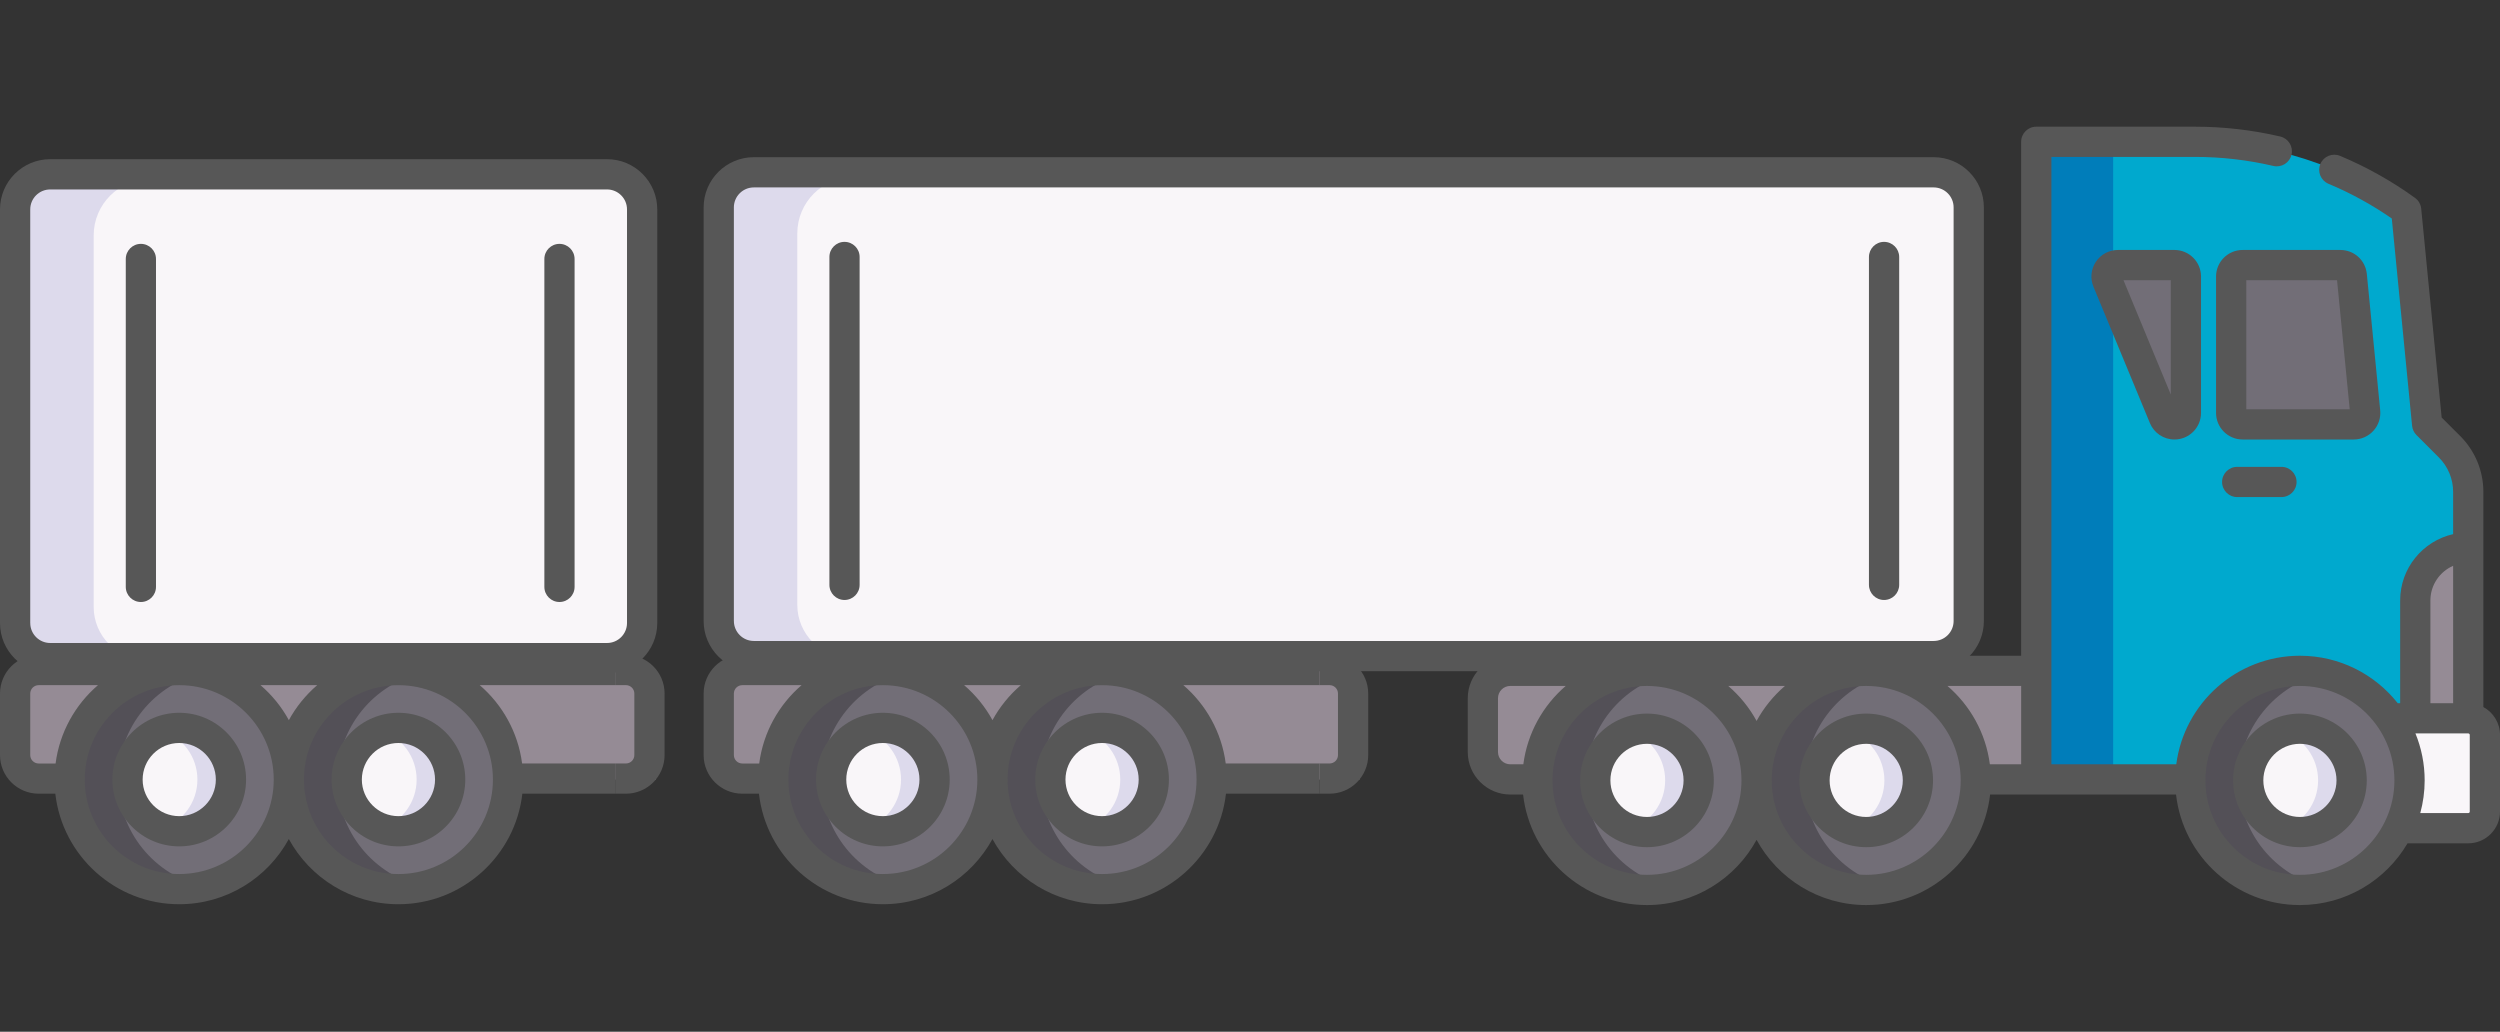
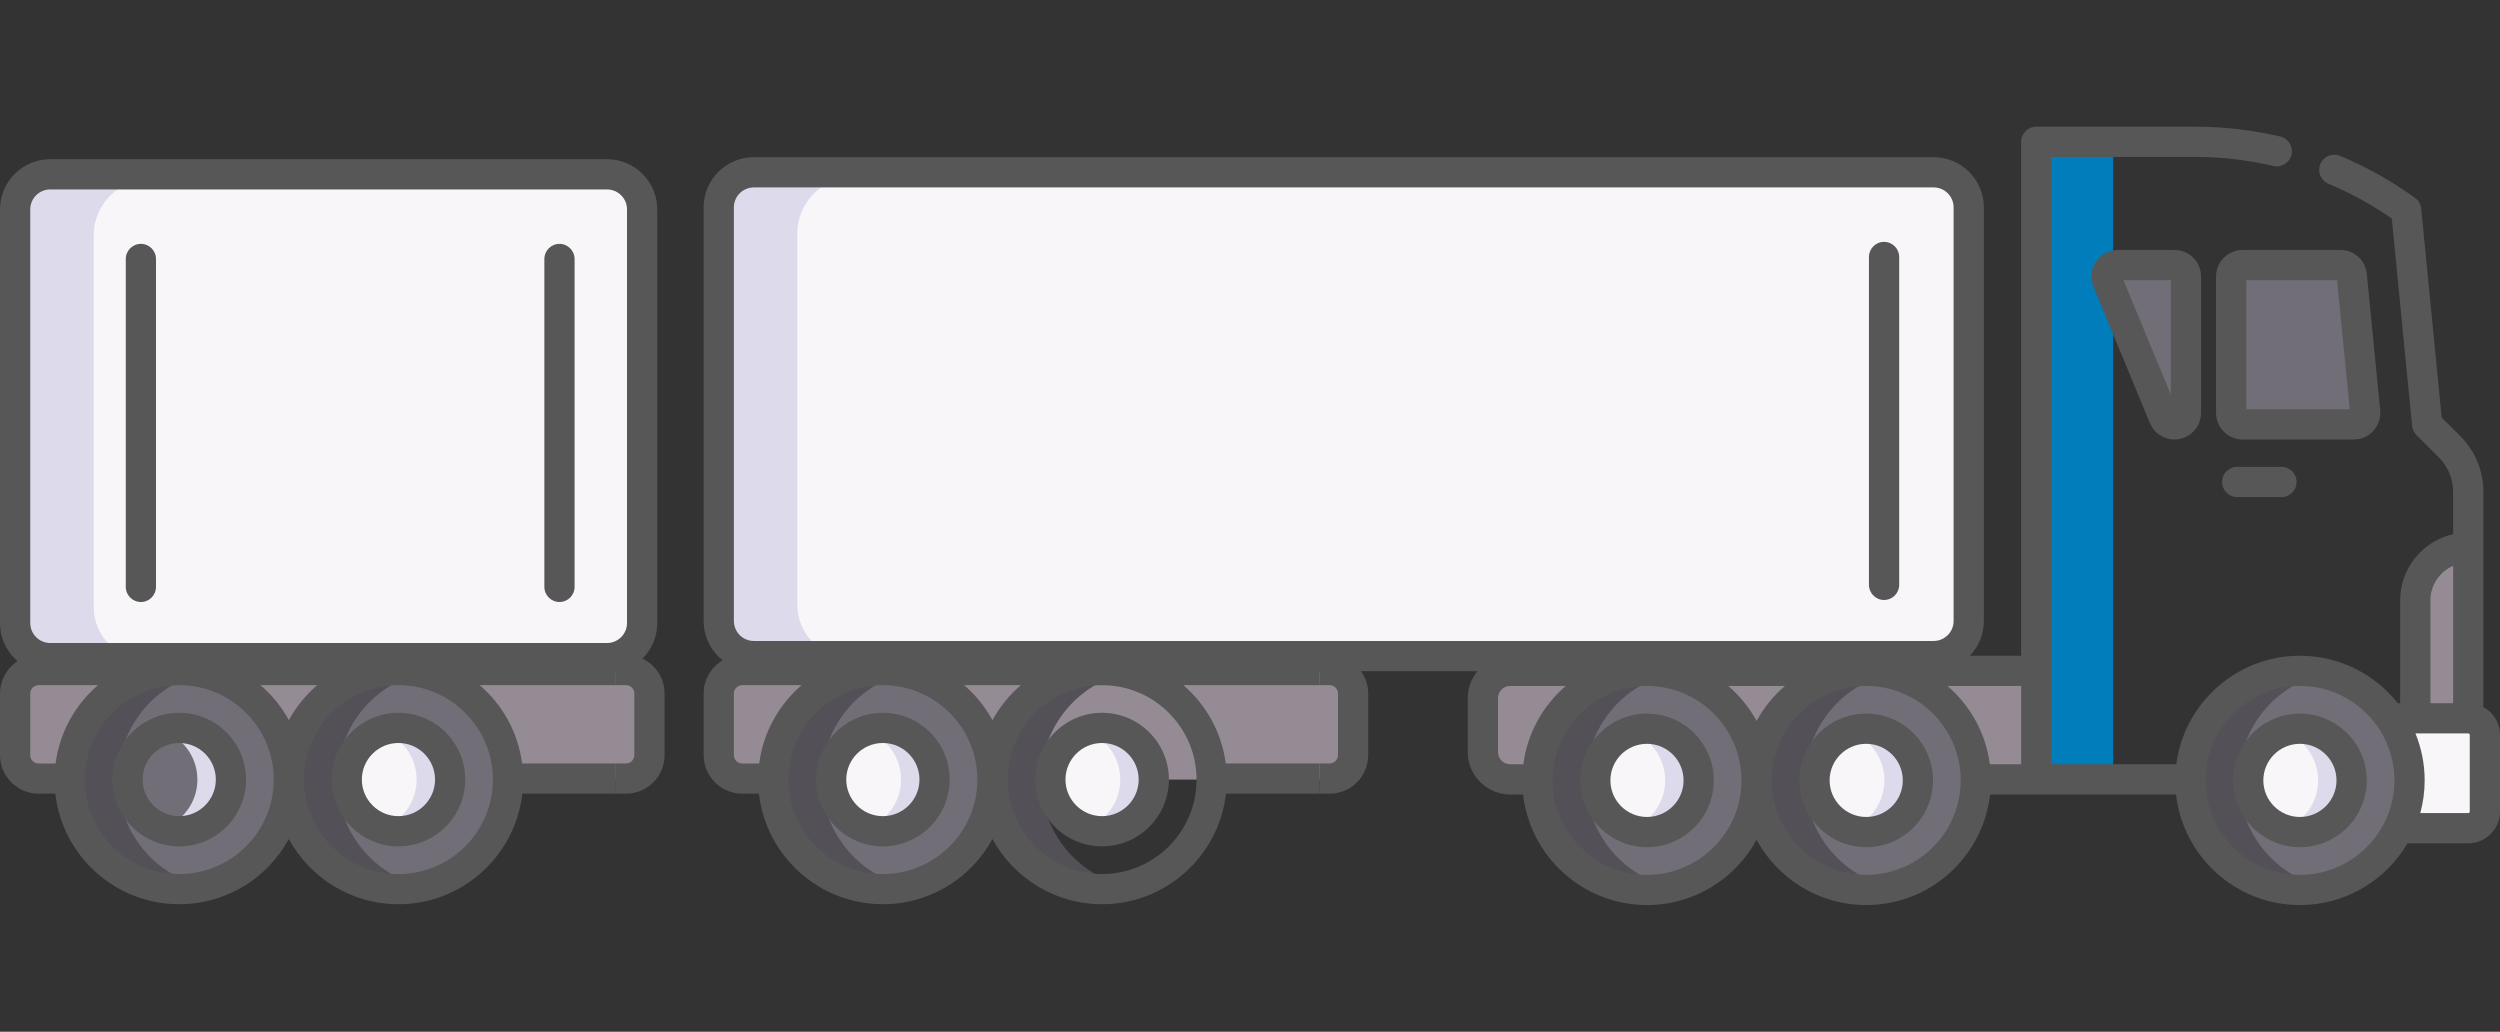
<svg xmlns="http://www.w3.org/2000/svg" width="126" height="52" viewBox="0 0 126 52" fill="none">
  <rect x="0" y="0" width="126" height="52" fill="#333333" stroke="none" />
  <path d="M92.91 29.859H81.508L79.505 33.81L87.216 35.756L94.913 33.81L92.91 29.859Z" fill="#958B95" />
  <path d="M89.377 35.209L87.216 35.755L79.505 33.81L81.508 29.859H85.833L83.829 33.81L89.377 35.209Z" fill="#868086" />
-   <path d="M124.4 24.797V39.283H102.628V7.146H110.625C112.536 7.146 114.423 7.448 116.22 8.029C118.015 8.61 119.721 9.471 121.27 10.591L122.328 21.389L123.455 22.514C124.059 23.119 124.4 23.941 124.4 24.797Z" fill="#00A9CE" />
  <path d="M121.729 36.203V30.265C121.729 28.79 122.925 27.596 124.4 27.596V37.878" fill="#958B95" />
  <path d="M102.628 7.146H106.503V39.283H102.628V7.146Z" fill="#007DBA" />
  <path d="M76.117 33.81H102.628V39.282H76.117C75.354 39.282 74.736 38.664 74.736 37.902V35.19C74.736 34.428 75.354 33.81 76.117 33.81Z" fill="#958B95" />
  <path d="M106.747 13.359H109.593C109.912 13.359 110.17 13.618 110.17 13.937V20.812C110.17 21.131 109.912 21.389 109.593 21.389C109.359 21.389 109.149 21.248 109.059 21.032L106.213 14.157C106.056 13.777 106.335 13.359 106.747 13.359Z" fill="#726E77" />
  <path d="M118.629 21.389H113.029C112.71 21.389 112.451 21.131 112.451 20.812V13.937C112.451 13.618 112.71 13.359 113.029 13.359H117.954C118.251 13.359 118.5 13.585 118.529 13.88L119.203 20.756C119.236 21.095 118.97 21.389 118.629 21.389Z" fill="#726E77" />
  <path d="M119.854 41.742H124.4C124.863 41.742 125.238 41.367 125.238 40.904V37.041C125.238 36.578 124.863 36.203 124.4 36.203H119.854V41.742Z" fill="#F9F6F9" />
  <path d="M115.916 44.853C118.967 44.853 121.44 42.381 121.44 39.332C121.44 36.283 118.967 33.81 115.916 33.81C112.865 33.81 110.392 36.283 110.392 39.332C110.392 42.381 112.865 44.853 115.916 44.853Z" fill="#726E77" />
  <path d="M117.139 44.717C116.745 44.807 116.336 44.853 115.915 44.853C112.865 44.853 110.392 42.381 110.392 39.333C110.392 36.283 112.865 33.81 115.915 33.81C116.336 33.81 116.745 33.857 117.139 33.947C114.677 34.503 112.838 36.703 112.838 39.333C112.839 41.961 114.677 44.161 117.139 44.717Z" fill="#535057" />
  <path d="M115.916 41.937C117.355 41.937 118.522 40.77 118.522 39.331C118.522 37.893 117.355 36.727 115.916 36.727C114.476 36.727 113.31 37.893 113.31 39.331C113.31 40.77 114.476 41.937 115.916 41.937Z" fill="#F9F6F9" />
  <path d="M118.522 39.332C118.522 40.77 117.356 41.937 115.916 41.937C115.62 41.937 115.335 41.888 115.071 41.795C116.096 41.446 116.832 40.474 116.832 39.332C116.832 38.188 116.096 37.217 115.071 36.868C115.335 36.775 115.62 36.727 115.916 36.727C117.356 36.727 118.522 37.892 118.522 39.332Z" fill="#DDDAEC" />
  <path d="M83.008 44.853C86.058 44.853 88.532 42.381 88.532 39.332C88.532 36.283 86.058 33.81 83.008 33.81C79.957 33.81 77.483 36.283 77.483 39.332C77.483 42.381 79.957 44.853 83.008 44.853Z" fill="#726E77" />
  <path d="M84.231 44.717C83.837 44.807 83.428 44.853 83.007 44.853C79.957 44.853 77.483 42.381 77.483 39.333C77.483 36.283 79.957 33.81 83.007 33.81C83.428 33.81 83.837 33.857 84.231 33.947C81.768 34.503 79.93 36.703 79.93 39.333C79.93 41.961 81.768 44.161 84.231 44.717Z" fill="#535057" />
  <path d="M83.008 41.937C84.447 41.937 85.614 40.77 85.614 39.331C85.614 37.893 84.447 36.727 83.008 36.727C81.568 36.727 80.401 37.893 80.401 39.331C80.401 40.77 81.568 41.937 83.008 41.937Z" fill="#F9F6F9" />
  <path d="M85.614 39.332C85.614 40.77 84.447 41.937 83.007 41.937C82.712 41.937 82.427 41.888 82.163 41.795C83.187 41.446 83.924 40.474 83.924 39.332C83.924 38.188 83.187 37.217 82.163 36.868C82.427 36.775 82.712 36.727 83.007 36.727C84.447 36.727 85.614 37.892 85.614 39.332Z" fill="#DDDAEC" />
  <path d="M94.056 44.853C97.107 44.853 99.581 42.381 99.581 39.332C99.581 36.283 97.107 33.81 94.056 33.81C91.005 33.81 88.532 36.283 88.532 39.332C88.532 42.381 91.005 44.853 94.056 44.853Z" fill="#726E77" />
  <path d="M95.279 44.717C94.886 44.807 94.477 44.853 94.056 44.853C91.005 44.853 88.532 42.381 88.532 39.333C88.532 36.283 91.005 33.81 94.056 33.81C94.477 33.81 94.886 33.857 95.279 33.947C92.817 34.503 90.979 36.703 90.979 39.333C90.979 41.961 92.817 44.161 95.279 44.717Z" fill="#535057" />
  <path d="M94.056 41.937C95.496 41.937 96.663 40.77 96.663 39.331C96.663 37.893 95.496 36.727 94.056 36.727C92.617 36.727 91.45 37.893 91.45 39.331C91.45 40.77 92.617 41.937 94.056 41.937Z" fill="#F9F6F9" />
  <path d="M96.663 39.332C96.663 40.77 95.496 41.937 94.056 41.937C93.761 41.937 93.476 41.888 93.212 41.795C94.236 41.446 94.973 40.474 94.973 39.332C94.973 38.188 94.236 37.217 93.212 36.868C93.476 36.775 93.761 36.727 94.056 36.727C95.496 36.727 96.663 37.892 96.663 39.332Z" fill="#DDDAEC" />
  <path d="M109.593 12.598H106.747C106.299 12.598 105.882 12.82 105.633 13.192C105.384 13.565 105.338 14.034 105.509 14.448L108.355 21.323C108.563 21.826 109.049 22.151 109.593 22.151C110.332 22.151 110.932 21.55 110.932 20.812V13.936C110.932 13.198 110.332 12.598 109.593 12.598ZM109.408 19.882L107.023 14.121H109.408V19.882Z" fill="#575757" />
  <path d="M119.621 21.711C119.875 21.432 119.999 21.056 119.962 20.681L119.288 13.806C119.22 13.117 118.647 12.598 117.955 12.598H113.029C112.29 12.598 111.689 13.198 111.689 13.937V20.812C111.689 21.55 112.29 22.151 113.029 22.151H118.629C119.006 22.151 119.368 21.99 119.621 21.711ZM113.214 20.627V14.121H117.787L118.425 20.627H113.214Z" fill="#575757" />
  <path d="M125.162 35.634V24.796C125.162 23.731 124.747 22.73 123.994 21.975L123.06 21.043L122.029 10.517C122.008 10.3 121.894 10.102 121.717 9.974C120.546 9.127 119.276 8.415 117.943 7.857C117.555 7.694 117.109 7.877 116.946 8.265C116.783 8.653 116.966 9.099 117.354 9.262C118.475 9.731 119.547 10.319 120.546 11.012L121.57 21.463C121.587 21.638 121.665 21.803 121.79 21.927L122.916 23.052C123.382 23.518 123.638 24.138 123.638 24.796V26.92C122.111 27.267 120.968 28.634 120.968 30.264V35.441H120.847C119.695 33.985 117.913 33.049 115.916 33.049C112.726 33.049 110.084 35.438 109.684 38.52H103.391V33.81V7.908H110.625C111.953 7.908 113.282 8.061 114.578 8.364C114.987 8.459 115.397 8.205 115.493 7.795C115.589 7.385 115.334 6.976 114.924 6.88C113.515 6.551 112.069 6.385 110.625 6.385H102.628C102.207 6.385 101.866 6.726 101.866 7.146V33.048H95.382L93.591 29.515C93.461 29.259 93.198 29.097 92.911 29.097H87.358C86.937 29.097 86.596 29.438 86.596 29.859C86.596 30.28 86.937 30.621 87.358 30.621H92.443L93.673 33.048H80.746L81.976 30.621H84.31C84.731 30.621 85.072 30.28 85.072 29.859C85.072 29.438 84.731 29.097 84.31 29.097H81.508C81.221 29.097 80.958 29.259 80.828 29.515L79.038 33.048H76.117C74.936 33.048 73.975 34.009 73.975 35.19V37.902C73.975 39.083 74.936 40.044 76.117 40.044H76.763C77.118 43.174 79.783 45.615 83.008 45.615C85.39 45.615 87.466 44.285 88.532 42.328C89.599 44.285 91.675 45.615 94.057 45.615C97.282 45.615 99.947 43.174 100.301 40.044H109.672C110.027 43.174 112.691 45.615 115.916 45.615C118.226 45.615 120.247 44.363 121.34 42.503H124.4C125.283 42.503 126 41.785 126 40.904V37.04C126 36.434 125.661 35.905 125.162 35.634ZM122.492 30.264C122.492 29.483 122.964 28.811 123.638 28.517V35.441H122.492V30.264ZM88.532 36.335C88.167 35.664 87.681 35.068 87.105 34.572H89.96C89.384 35.068 88.898 35.664 88.532 36.335ZM75.499 37.902V35.19C75.499 34.849 75.776 34.572 76.117 34.572H78.912C77.766 35.558 76.98 36.949 76.776 38.52H76.117C75.776 38.52 75.499 38.243 75.499 37.902ZM83.008 44.092C80.382 44.092 78.246 41.956 78.246 39.332C78.246 36.712 80.375 34.58 82.995 34.572H83.022C85.641 34.58 87.77 36.712 87.77 39.332C87.77 41.956 85.634 44.092 83.008 44.092ZM94.057 44.092C91.431 44.092 89.295 41.956 89.295 39.332C89.295 36.712 91.424 34.58 94.043 34.572H94.07C96.69 34.58 98.819 36.712 98.819 39.332C98.819 41.956 96.683 44.092 94.057 44.092ZM100.289 38.52C100.085 36.949 99.299 35.558 98.153 34.572H101.866V38.52H100.289ZM115.916 44.092C113.29 44.092 111.154 41.956 111.154 39.332C111.154 36.707 113.29 34.572 115.916 34.572C118.542 34.572 120.678 36.707 120.678 39.332C120.678 41.956 118.542 44.092 115.916 44.092ZM124.476 40.904C124.476 40.946 124.442 40.979 124.4 40.979H121.982C122.125 40.454 122.203 39.902 122.203 39.332C122.203 38.495 122.037 37.696 121.738 36.964H124.4C124.442 36.964 124.476 36.998 124.476 37.04V40.904Z" fill="#575757" />
  <path d="M83.008 35.965C81.151 35.965 79.64 37.475 79.64 39.331C79.64 41.188 81.151 42.698 83.008 42.698C84.865 42.698 86.376 41.188 86.376 39.331C86.376 37.475 84.865 35.965 83.008 35.965ZM83.008 41.175C81.991 41.175 81.164 40.348 81.164 39.331C81.164 38.315 81.991 37.488 83.008 37.488C84.025 37.488 84.852 38.315 84.852 39.331C84.852 40.348 84.025 41.175 83.008 41.175Z" fill="#575757" />
  <path d="M94.057 35.965C92.2 35.965 90.689 37.475 90.689 39.331C90.689 41.188 92.2 42.698 94.057 42.698C95.914 42.698 97.425 41.188 97.425 39.331C97.425 37.475 95.914 35.965 94.057 35.965ZM94.057 41.175C93.04 41.175 92.213 40.348 92.213 39.331C92.213 38.315 93.04 37.488 94.057 37.488C95.074 37.488 95.901 38.315 95.901 39.331C95.901 40.348 95.074 41.175 94.057 41.175Z" fill="#575757" />
  <path d="M115.916 35.965C114.059 35.965 112.548 37.475 112.548 39.331C112.548 41.188 114.059 42.698 115.916 42.698C117.773 42.698 119.285 41.188 119.285 39.331C119.285 37.475 117.773 35.965 115.916 35.965ZM115.916 41.175C114.899 41.175 114.072 40.348 114.072 39.331C114.072 38.315 114.899 37.488 115.916 37.488C116.933 37.488 117.76 38.315 117.76 39.331C117.76 40.348 116.933 41.175 115.916 41.175Z" fill="#575757" />
  <path d="M112.755 23.529C112.334 23.529 111.993 23.87 111.993 24.291C111.993 24.712 112.334 25.053 112.755 25.053H114.985C115.406 25.053 115.747 24.712 115.747 24.291C115.747 23.87 115.406 23.529 114.985 23.529H112.755Z" fill="#575757" />
  <g clip-path="url(#clip0_43_8720)">
    <path d="M68.516 33.77H36.48V39.291H68.516V33.77Z" fill="#958B95" />
    <path d="M44.496 44.814C47.547 44.814 50.02 42.342 50.02 39.293C50.02 36.245 47.548 33.772 44.496 33.772C41.445 33.772 38.973 36.243 38.973 39.292C38.973 42.341 41.446 44.813 44.496 44.813V44.814Z" fill="#726E77" />
    <path d="M45.72 44.676C45.327 44.766 44.917 44.812 44.496 44.812C41.446 44.812 38.973 42.34 38.973 39.291C38.973 36.243 41.446 33.77 44.496 33.77C44.917 33.77 45.327 33.816 45.72 33.906C43.258 34.462 41.419 36.662 41.419 39.291C41.419 41.921 43.258 44.12 45.72 44.676Z" fill="#535057" />
    <path d="M44.496 41.896C45.936 41.896 47.102 40.73 47.102 39.291C47.102 37.852 45.936 36.685 44.496 36.685C43.056 36.685 41.89 37.852 41.89 39.291C41.89 40.73 43.056 41.896 44.496 41.896Z" fill="#F9F6F9" />
    <path d="M47.102 39.291C47.102 40.729 45.936 41.896 44.496 41.896C44.2 41.896 43.916 41.847 43.651 41.755C44.676 41.405 45.412 40.433 45.412 39.291C45.412 38.148 44.676 37.176 43.651 36.827C43.916 36.734 44.2 36.685 44.496 36.685C45.936 36.685 47.102 37.852 47.102 39.291Z" fill="#DDDAEC" />
-     <path d="M55.545 44.814C58.597 44.814 61.07 42.342 61.07 39.293C61.07 36.245 58.597 33.772 55.545 33.772C52.494 33.772 50.022 36.243 50.022 39.292C50.022 42.341 52.495 44.813 55.545 44.813V44.814Z" fill="#726E77" />
    <path d="M56.769 44.676C56.375 44.766 55.966 44.812 55.545 44.812C52.495 44.812 50.022 42.34 50.022 39.291C50.022 36.243 52.495 33.77 55.545 33.77C55.966 33.77 56.375 33.816 56.769 33.906C54.306 34.462 52.468 36.662 52.468 39.291C52.468 41.921 54.306 44.12 56.769 44.676Z" fill="#535057" />
    <path d="M55.545 41.896C56.985 41.896 58.151 40.73 58.151 39.291C58.151 37.852 56.985 36.685 55.545 36.685C54.105 36.685 52.938 37.852 52.938 39.291C52.938 40.73 54.105 41.896 55.545 41.896Z" fill="#F9F6F9" />
    <path d="M58.151 39.291C58.151 40.729 56.984 41.896 55.545 41.896C55.249 41.896 54.964 41.847 54.7 41.755C55.724 41.405 56.461 40.433 56.461 39.291C56.461 38.148 55.724 37.176 54.7 36.827C54.964 36.734 55.249 36.685 55.545 36.685C56.984 36.685 58.151 37.852 58.151 39.291Z" fill="#DDDAEC" />
    <path d="M61.777 38.48C61.573 36.908 60.787 35.517 59.641 34.531H66.502V33.008H59.931H56.87H55.161H42.233H40.524H37.41C36.337 33.008 35.463 33.881 35.463 34.955V38.056C35.463 39.129 36.337 40.002 37.411 40.002H38.251C38.606 43.133 41.271 45.573 44.496 45.573C46.878 45.573 48.954 44.243 50.02 42.287C51.086 44.243 53.163 45.573 55.544 45.573C58.769 45.573 61.433 43.133 61.789 40.002H66.501V38.479H61.776L61.777 38.48ZM37.411 38.48C37.177 38.48 36.987 38.29 36.987 38.056V34.956C36.987 34.722 37.177 34.532 37.411 34.532H40.4C39.254 35.518 38.468 36.909 38.264 38.481H37.411V38.48ZM44.496 44.052C41.871 44.052 39.735 41.917 39.735 39.292C39.735 36.668 41.871 34.532 44.496 34.532C47.122 34.532 49.259 36.667 49.259 39.291C49.259 41.916 47.123 44.051 44.496 44.051V44.052ZM50.021 36.295C49.655 35.624 49.168 35.028 48.593 34.532H51.449C50.873 35.028 50.387 35.624 50.021 36.295ZM55.545 44.052C52.919 44.052 50.783 41.917 50.783 39.292C50.783 36.668 52.919 34.533 55.545 34.533C58.17 34.533 60.306 36.668 60.306 39.292C60.306 41.917 58.17 44.052 55.545 44.052Z" fill="#575757" />
    <path d="M44.496 35.924C42.639 35.924 41.128 37.434 41.128 39.291C41.128 41.147 42.639 42.657 44.496 42.657C46.354 42.657 47.865 41.147 47.865 39.291C47.865 37.434 46.354 35.924 44.496 35.924ZM44.496 41.134C43.479 41.134 42.652 40.307 42.652 39.291C42.652 38.274 43.479 37.447 44.496 37.447C45.514 37.447 46.341 38.274 46.341 39.291C46.341 40.307 45.514 41.134 44.496 41.134Z" fill="#575757" />
    <path d="M55.544 35.924C53.687 35.924 52.176 37.434 52.176 39.291C52.176 41.147 53.687 42.657 55.544 42.657C57.402 42.657 58.913 41.147 58.913 39.291C58.913 37.434 57.402 35.924 55.544 35.924ZM55.544 41.134C54.527 41.134 53.7 40.307 53.7 39.291C53.7 38.274 54.527 37.447 55.544 37.447C56.561 37.447 57.389 38.274 57.389 39.291C57.389 40.307 56.561 41.134 55.544 41.134Z" fill="#575757" />
    <path d="M67.01 34.531C67.244 34.531 67.434 34.721 67.434 34.955V38.056C67.434 38.289 67.244 38.479 67.01 38.479H66.502V40.002H67.01C68.084 40.002 68.958 39.129 68.958 38.056V34.955C68.959 33.881 68.084 33.008 67.01 33.008H66.502V34.531H67.01Z" fill="#575757" />
  </g>
  <g clip-path="url(#clip1_43_8720)">
    <path d="M33.053 33.77H1.017V39.291H33.053V33.77Z" fill="#958B95" />
    <path d="M9.033 44.814C12.084 44.814 14.557 42.342 14.557 39.293C14.557 36.245 12.085 33.772 9.033 33.772C5.982 33.772 3.51 36.243 3.51 39.292C3.51 42.341 5.983 44.813 9.033 44.813V44.814Z" fill="#726E77" />
    <path d="M10.257 44.676C9.864 44.766 9.454 44.812 9.033 44.812C5.983 44.812 3.51 42.34 3.51 39.291C3.51 36.243 5.983 33.77 9.033 33.77C9.454 33.77 9.864 33.816 10.257 33.906C7.795 34.462 5.957 36.662 5.957 39.291C5.957 41.921 7.795 44.12 10.257 44.676Z" fill="#535057" />
-     <path d="M9.033 41.896C10.473 41.896 11.639 40.73 11.639 39.291C11.639 37.852 10.473 36.685 9.033 36.685C7.593 36.685 6.427 37.852 6.427 39.291C6.427 40.73 7.593 41.896 9.033 41.896Z" fill="#F9F6F9" />
    <path d="M11.639 39.291C11.639 40.729 10.473 41.896 9.033 41.896C8.737 41.896 8.453 41.847 8.188 41.755C9.213 41.405 9.949 40.433 9.949 39.291C9.949 38.148 9.213 37.176 8.188 36.827C8.453 36.734 8.737 36.685 9.033 36.685C10.473 36.685 11.639 37.852 11.639 39.291Z" fill="#DDDAEC" />
    <path d="M20.082 44.814C23.134 44.814 25.607 42.342 25.607 39.293C25.607 36.245 23.134 33.772 20.082 33.772C17.031 33.772 14.559 36.243 14.559 39.292C14.559 42.341 17.032 44.813 20.082 44.813V44.814Z" fill="#726E77" />
    <path d="M21.306 44.676C20.912 44.766 20.503 44.812 20.082 44.812C17.032 44.812 14.559 42.34 14.559 39.291C14.559 36.243 17.032 33.77 20.082 33.77C20.503 33.77 20.912 33.816 21.306 33.906C18.844 34.462 17.005 36.662 17.005 39.291C17.005 41.921 18.844 44.12 21.306 44.676Z" fill="#535057" />
    <path d="M20.082 41.896C21.522 41.896 22.688 40.73 22.688 39.291C22.688 37.852 21.522 36.685 20.082 36.685C18.642 36.685 17.476 37.852 17.476 39.291C17.476 40.73 18.642 41.896 20.082 41.896Z" fill="#F9F6F9" />
    <path d="M22.688 39.291C22.688 40.729 21.522 41.896 20.082 41.896C19.786 41.896 19.502 41.847 19.237 41.755C20.262 41.405 20.998 40.433 20.998 39.291C20.998 38.148 20.262 37.176 19.237 36.827C19.502 36.734 19.786 36.685 20.082 36.685C21.522 36.685 22.688 37.852 22.688 39.291Z" fill="#DDDAEC" />
    <path d="M26.314 38.48C26.11 36.908 25.324 35.517 24.178 34.531H31.039V33.008H24.468H21.407H19.698H6.77H5.061H1.947C0.874 33.008 0 33.881 0 34.955V38.056C0 39.129 0.874 40.002 1.948 40.002H2.788C3.143 43.133 5.808 45.573 9.033 45.573C11.415 45.573 13.491 44.243 14.557 42.287C15.623 44.243 17.7 45.573 20.081 45.573C23.306 45.573 25.97 43.133 26.326 40.002H31.038V38.479H26.313L26.314 38.48ZM1.948 38.48C1.714 38.48 1.524 38.29 1.524 38.056V34.956C1.524 34.722 1.714 34.532 1.948 34.532H4.937C3.791 35.518 3.005 36.909 2.801 38.481H1.948V38.48ZM9.033 44.052C6.408 44.052 4.272 41.917 4.272 39.292C4.272 36.668 6.408 34.532 9.033 34.532C11.659 34.532 13.796 36.667 13.796 39.291C13.796 41.916 11.66 44.051 9.033 44.051V44.052ZM14.558 36.295C14.192 35.624 13.706 35.028 13.13 34.532H15.986C15.411 35.028 14.924 35.624 14.558 36.295ZM20.082 44.052C17.456 44.052 15.32 41.917 15.32 39.292C15.32 36.668 17.456 34.533 20.082 34.533C22.707 34.533 24.843 36.668 24.843 39.292C24.843 41.917 22.707 44.052 20.082 44.052Z" fill="#575757" />
    <path d="M9.034 35.924C7.176 35.924 5.665 37.434 5.665 39.291C5.665 41.147 7.176 42.657 9.034 42.657C10.891 42.657 12.402 41.147 12.402 39.291C12.402 37.434 10.891 35.924 9.034 35.924ZM9.034 41.134C8.016 41.134 7.189 40.307 7.189 39.291C7.189 38.274 8.016 37.447 9.034 37.447C10.051 37.447 10.878 38.274 10.878 39.291C10.878 40.307 10.051 41.134 9.034 41.134Z" fill="#575757" />
    <path d="M20.081 35.924C18.224 35.924 16.713 37.434 16.713 39.291C16.713 41.147 18.224 42.657 20.081 42.657C21.939 42.657 23.45 41.147 23.45 39.291C23.45 37.434 21.939 35.924 20.081 35.924ZM20.081 41.134C19.064 41.134 18.237 40.307 18.237 39.291C18.237 38.274 19.064 37.447 20.081 37.447C21.099 37.447 21.926 38.274 21.926 39.291C21.926 40.307 21.099 41.134 20.081 41.134Z" fill="#575757" />
    <path d="M31.547 34.531C31.781 34.531 31.971 34.721 31.971 34.955V38.056C31.971 38.289 31.781 38.479 31.547 38.479H31.039V40.002H31.547C32.621 40.002 33.495 39.129 33.495 38.056V34.955C33.496 33.881 32.621 33.008 31.547 33.008H31.039V34.531H31.547Z" fill="#575757" />
  </g>
  <path d="M97.048 8.684L38.11 9.293C36.823 9.293 36.187 9.726 36.187 11.012V30.695C36.187 31.981 36.823 33.024 38.11 33.024H97.149C98.436 33.024 99.073 31.981 99.073 30.695V11.012C99.073 9.726 98.334 8.684 97.048 8.684Z" fill="#F9F6F9" />
  <path d="M42.848 33.147H38.855C37.384 33.147 36.19 31.955 36.19 30.485V11.767C36.19 10.197 37.463 8.926 39.032 8.926H43.025C41.456 8.926 40.184 10.197 40.184 11.767V30.485C40.184 31.955 41.376 33.148 42.848 33.148V33.147Z" fill="#DDDAEC" />
  <path d="M97.456 33.83C98.851 33.83 99.987 32.695 99.987 31.299V10.452C99.987 9.057 98.852 7.922 97.456 7.922H37.994C36.598 7.922 35.463 9.056 35.463 10.452V31.299C35.463 32.694 36.598 33.83 37.994 33.83H97.456ZM36.987 31.299V10.452C36.987 9.897 37.438 9.446 37.993 9.446H97.455C98.01 9.446 98.462 9.897 98.462 10.452V31.299C98.462 31.854 98.011 32.305 97.455 32.305H37.994C37.439 32.305 36.988 31.854 36.988 31.299H36.987Z" fill="#575757" />
-   <path d="M43.325 12.951C43.325 12.531 42.984 12.19 42.563 12.19C42.143 12.19 41.802 12.531 41.802 12.951V29.477C41.802 29.898 42.143 30.239 42.563 30.239C42.984 30.239 43.325 29.898 43.325 29.477V12.951Z" fill="#575757" />
  <path d="M95.719 12.951C95.719 12.531 95.377 12.19 94.957 12.19C94.537 12.19 94.195 12.531 94.195 12.951V29.477C94.195 29.898 94.537 30.239 94.957 30.239C95.377 30.239 95.719 29.898 95.719 29.477V12.951Z" fill="#575757" />
  <path d="M30.281 8.785H3.054C1.767 8.785 0.724 9.828 0.724 11.114V30.797C0.724 32.083 1.767 33.126 3.054 33.126H30.281C31.568 33.126 32.611 32.083 32.611 30.797V11.114C32.611 9.828 31.568 8.785 30.281 8.785Z" fill="#F9F6F9" />
  <path d="M7.385 33.249H3.392C1.921 33.249 0.728 32.057 0.728 30.586V11.868C0.728 10.299 2 9.027 3.57 9.027H7.562C5.993 9.027 4.721 10.299 4.721 11.868V30.587C4.721 32.057 5.913 33.25 7.385 33.25V33.249Z" fill="#DDDAEC" />
  <path d="M30.595 33.931C31.99 33.931 33.126 32.797 33.126 31.401V10.553C33.126 9.159 31.991 8.023 30.595 8.023H2.531C1.135 8.023 0 9.158 0 10.553V31.401C0 32.795 1.135 33.931 2.531 33.931H30.595ZM1.524 31.401V10.553C1.524 9.999 1.975 9.548 2.53 9.548H30.594C31.148 9.548 31.601 9.999 31.601 10.553V31.401C31.601 31.956 31.149 32.407 30.594 32.407H2.531C1.976 32.407 1.525 31.956 1.525 31.401H1.524Z" fill="#575757" />
  <path d="M7.862 13.053C7.862 12.632 7.521 12.291 7.101 12.291C6.68 12.291 6.339 12.632 6.339 13.053V29.579C6.339 30 6.68 30.341 7.101 30.341C7.521 30.341 7.862 30 7.862 29.579V13.053Z" fill="#575757" />
  <path d="M28.959 13.053C28.959 12.632 28.618 12.291 28.197 12.291C27.777 12.291 27.436 12.632 27.436 13.053V29.579C27.436 30 27.777 30.341 28.197 30.341C28.618 30.341 28.959 30 28.959 29.579V13.053Z" fill="#575757" />
  <defs>
    <clipPath id="clip0_43_8720">
      <rect width="33.496" height="12.567" fill="white" transform="translate(35.463 33.008)" />
    </clipPath>
    <clipPath id="clip1_43_8720">
      <rect width="33.496" height="12.567" fill="white" transform="translate(0 33.008)" />
    </clipPath>
  </defs>
</svg>